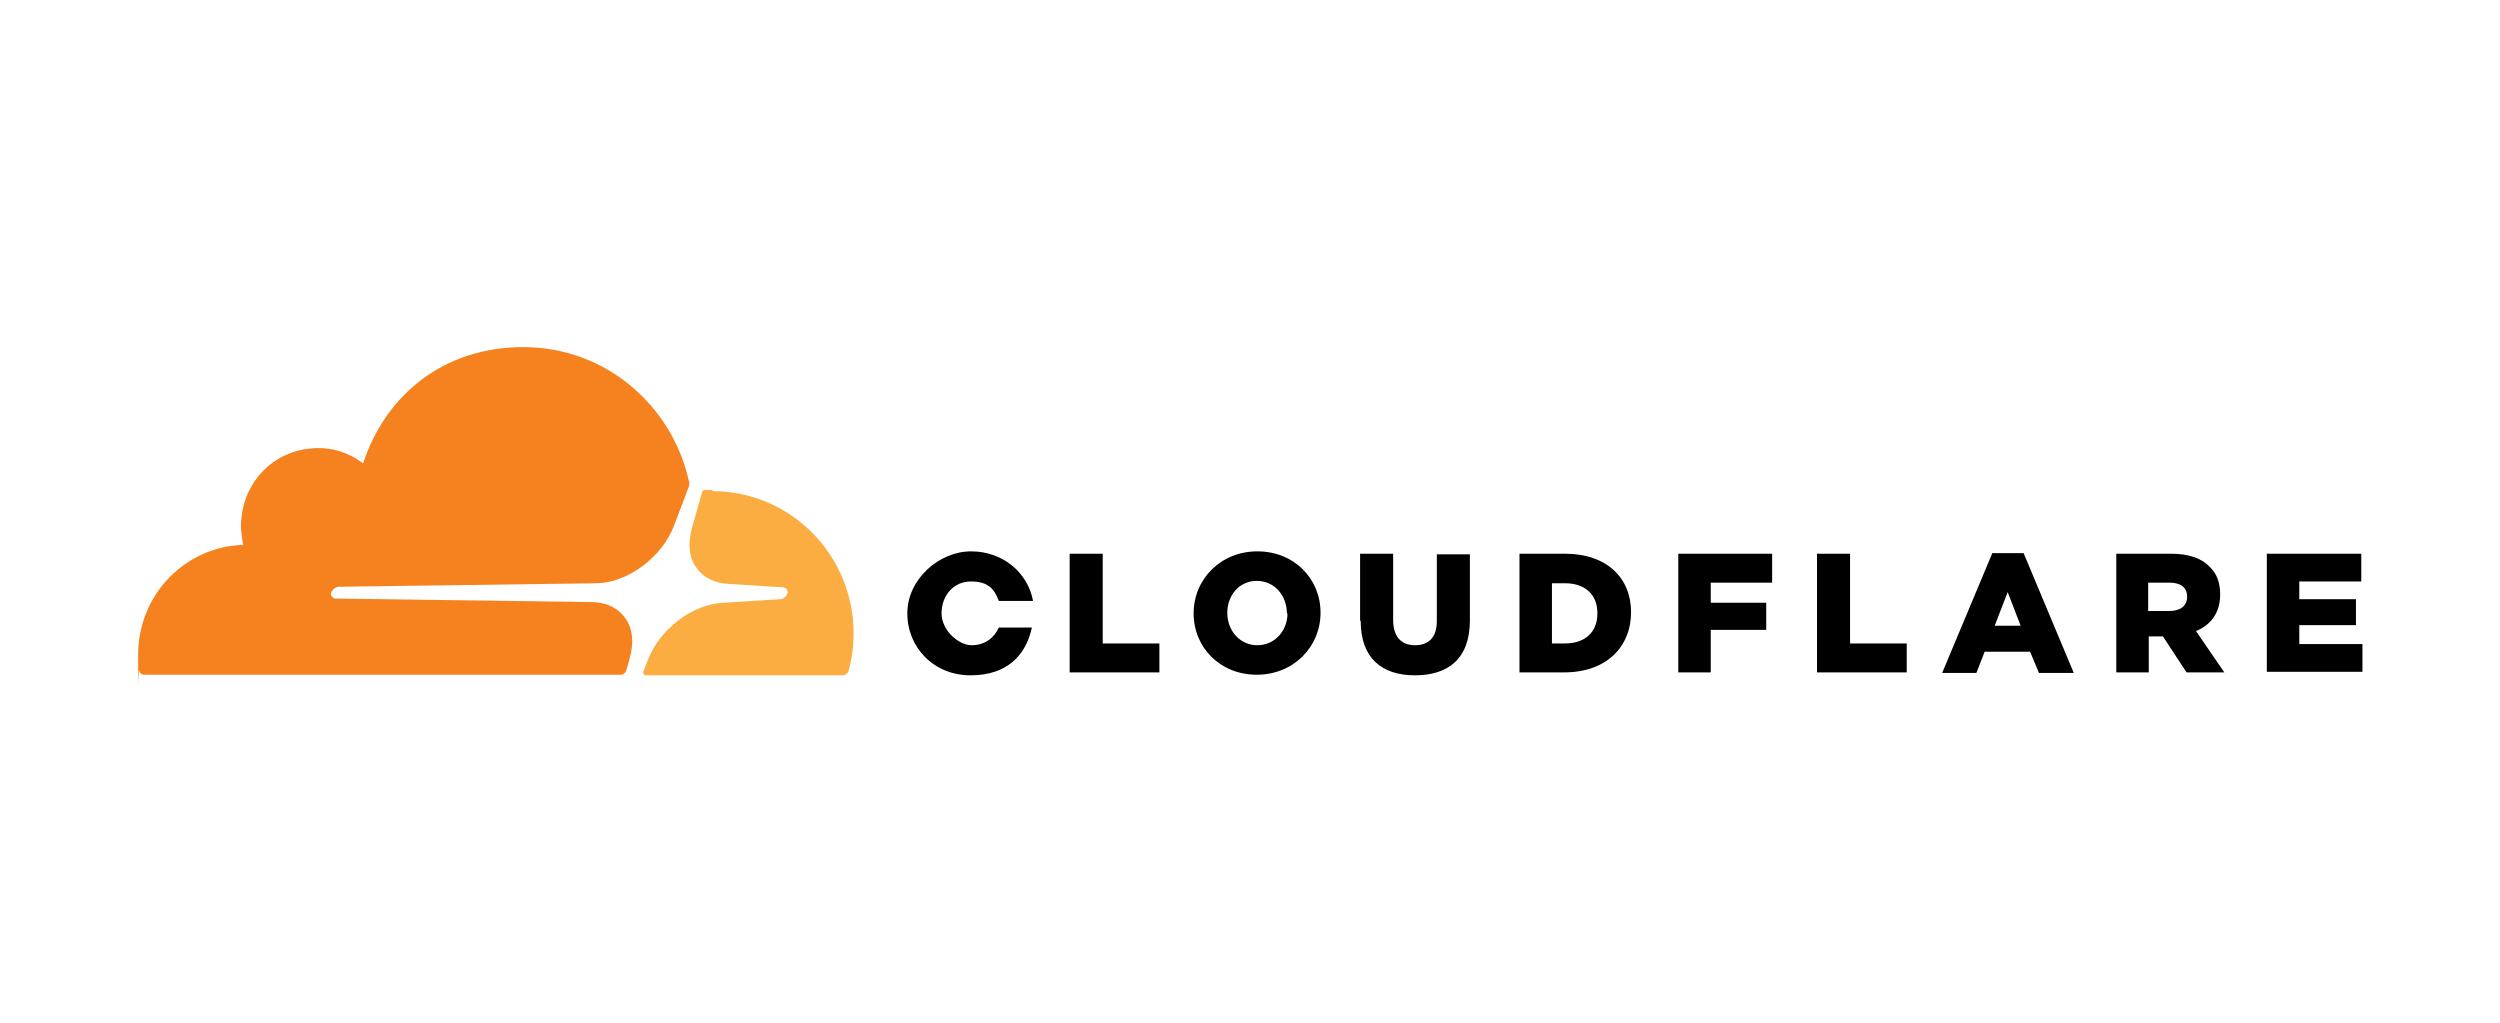
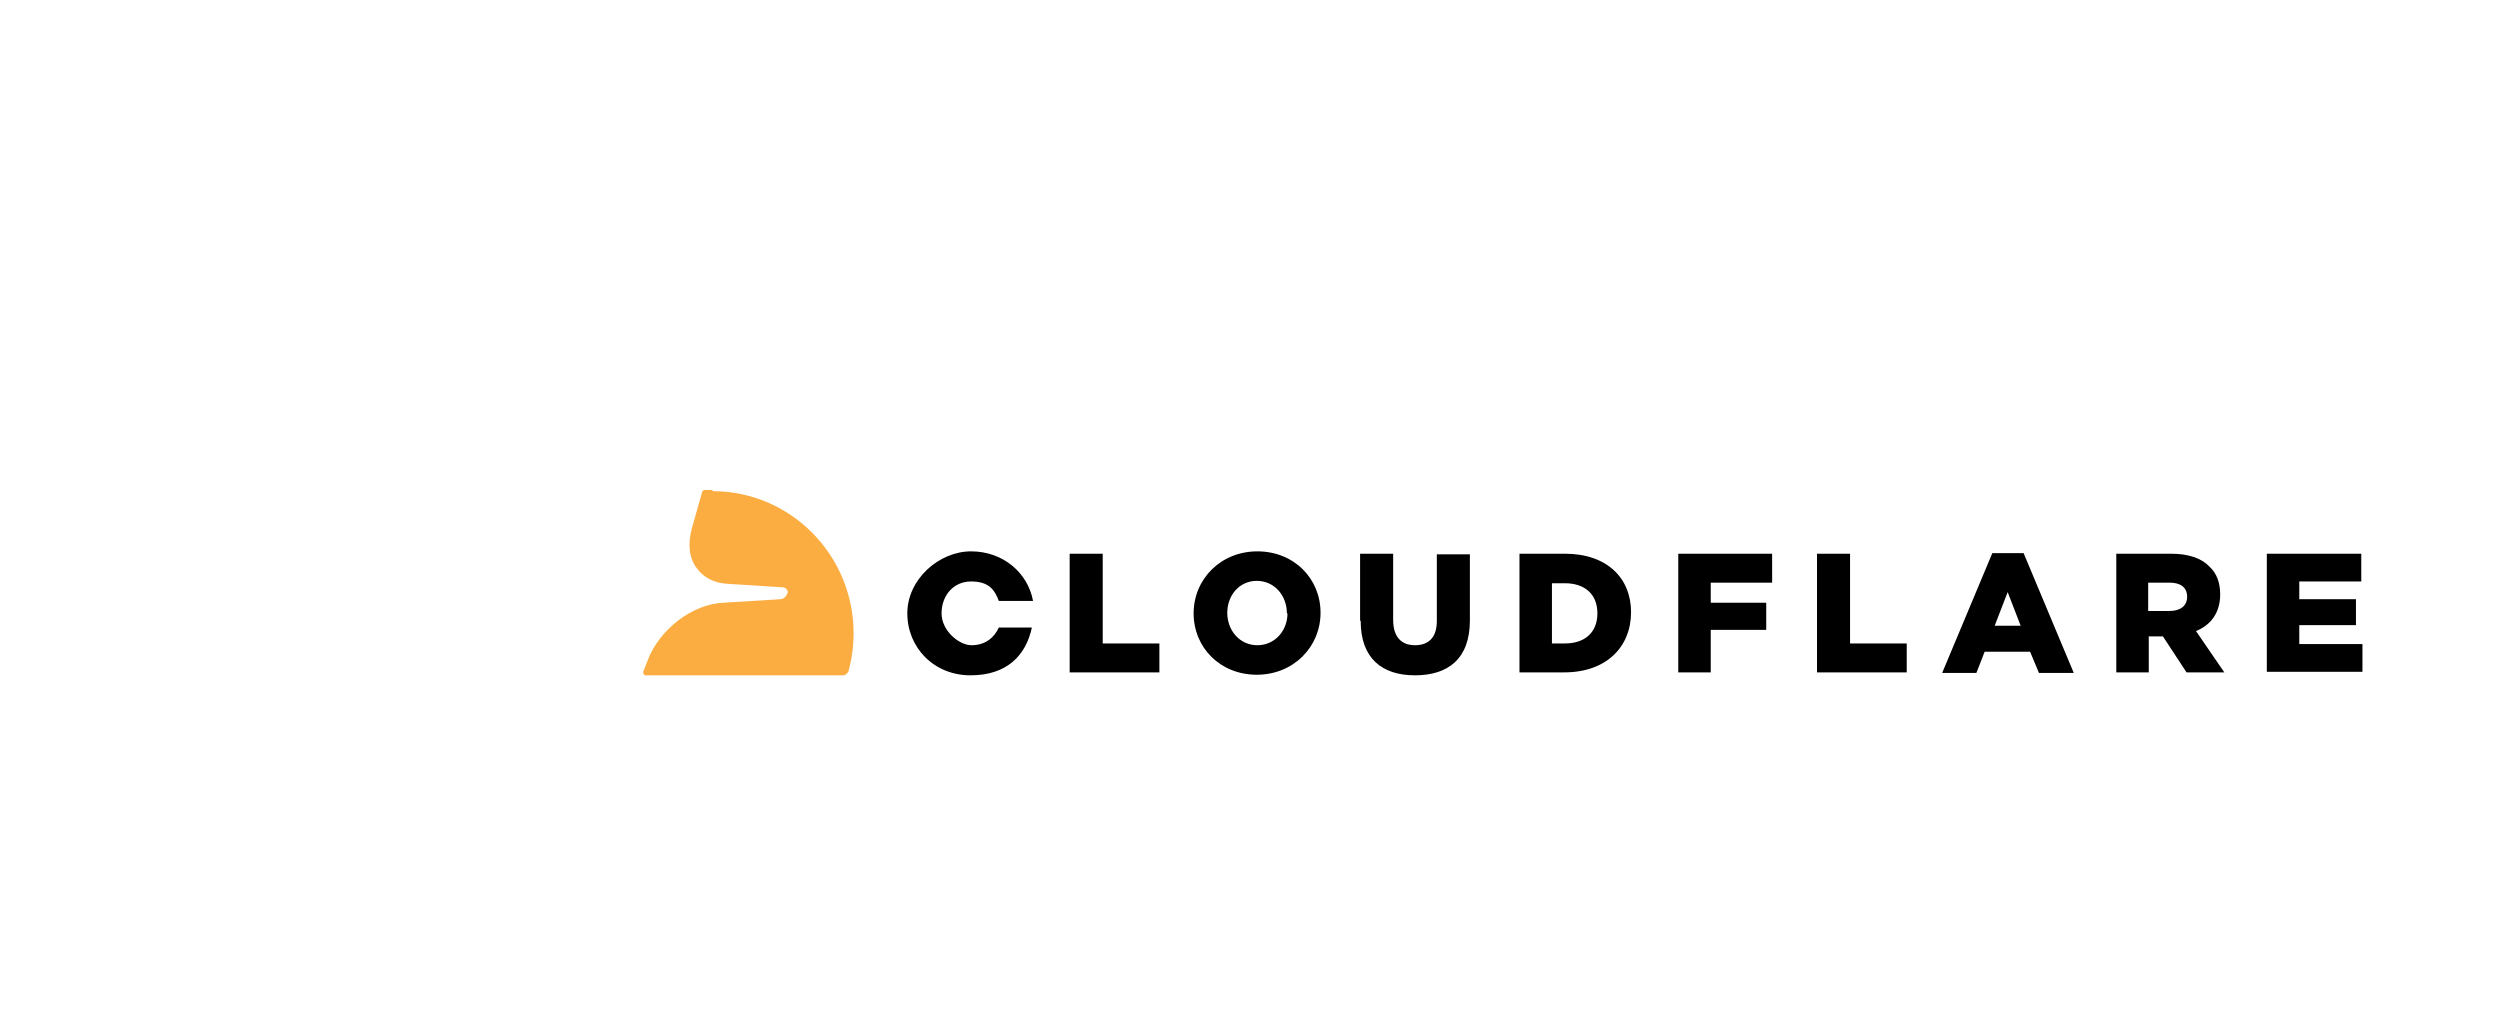
<svg xmlns="http://www.w3.org/2000/svg" version="1.1" viewBox="0 0 423.5 173.3">
  <defs>
    <style>
      .cls-1 {
        fill: #f6821f;
      }

      .cls-2 {
        fill: #fbad41;
      }
    </style>
  </defs>
  <g>
    <g id="Layer_1">
      <g>
        <path class="cls-2" d="M120.7,83c-.4,0-.8,0-1.2,0,0,0-.1,0-.2,0-.2,0-.4.3-.4.5l-1.7,6c-.7,2.6-.5,5,.8,6.7,1.1,1.6,3,2.6,5.3,2.7l9.3.6c.3,0,.5.1.7.4.2.2.2.5,0,.8-.2.4-.5.7-1,.8l-9.7.6c-5.3.2-10.9,4.5-12.9,9.8l-.7,1.8c-.1.3,0,.6.3.7,0,0,.1,0,.2,0h33.3c.4,0,.7-.3.9-.6.6-2.1.9-4.3.9-6.5,0-13.3-10.7-24.1-23.9-24.1" />
        <path d="M181.3,93.8h5.5v15.2h9.6v4.9h-15.2v-20.1ZM202.2,103.9h0c0-5.8,4.6-10.5,10.8-10.5s10.7,4.6,10.7,10.4h0c0,5.8-4.6,10.5-10.8,10.5s-10.7-4.6-10.7-10.4h0ZM218,103.9h0c0-3-2.1-5.5-5.1-5.5s-5,2.5-5,5.4h0c0,3,2.1,5.5,5.1,5.5s5.1-2.5,5.1-5.4ZM230.4,105.1v-11.3h5.6v11.2c0,2.9,1.4,4.3,3.7,4.3s3.7-1.3,3.7-4.1v-11.3h5.6v11.2c0,6.5-3.7,9.3-9.3,9.3s-9.2-2.9-9.2-9.2M257.4,93.8h7.7c7.1,0,11.2,4.1,11.2,9.9h0c0,5.9-4.2,10.2-11.3,10.2h-7.6v-20.1h0s0,0,0,0ZM265.1,109c3.3,0,5.5-1.8,5.5-5.1h0c0-3.3-2.2-5.1-5.5-5.1h-2.2v10.2h2.2ZM284.3,93.8h15.9v4.9h-10.4v3.4h9.4v4.6h-9.4v7.2h-5.5v-20.1ZM307.9,93.8h5.5v15.2h9.6v4.9h-15.2v-20.1h0ZM337.5,93.7h5.3l8.5,20.3h-5.9l-1.5-3.6h-7.7l-1.4,3.6h-5.8l8.5-20.3h0,0ZM342.3,106l-2.2-5.7-2.2,5.7h4.5,0ZM358.4,93.8h9.4c3,0,5.2.8,6.5,2.2,1.2,1.1,1.8,2.7,1.8,4.7h0c0,3.1-1.6,5.2-4.1,6.2l4.8,7h-6.4l-4-6.1h-2.4v6.1h-5.5v-20.1h0s0,0,0,0ZM367.5,103.5c1.9,0,3-.9,3-2.4h0c0-1.6-1.1-2.4-3-2.4h-3.6v4.8h3.6,0s0,0,0,0ZM384,93.8h16v4.7h-10.5v3h9.6v4.4h-9.6v3.2h10.7v4.7h-16.2v-20.1ZM169.2,106.3c-.8,1.8-2.4,3-4.6,3s-5.1-2.5-5.1-5.4h0c0-3,2-5.4,5-5.4s4,1.4,4.7,3.3h5.8c-.9-4.8-5.1-8.4-10.5-8.4s-10.8,4.7-10.8,10.5h0c0,5.8,4.5,10.5,10.7,10.5s9.4-3.4,10.4-8.1h-5.8,0s0,0,0,0Z" />
-         <path class="cls-1" d="M106.1,113.6l.6-2.2c.7-2.6.5-5-.8-6.7-1.1-1.6-3-2.6-5.3-2.7l-43.7-.6c-.3,0-.5-.1-.7-.4-.2-.2-.2-.5,0-.8.2-.4.6-.7,1-.8l44.1-.6c5.2-.2,10.9-4.5,12.9-9.8l2.5-6.6c.1-.3.1-.6,0-.9-2.9-13-14.3-22.7-28-22.7s-23.4,8.2-27.2,19.7c-2.6-2-5.8-2.9-9.1-2.5-6.1.6-10.9,5.5-11.5,11.7-.2,1.5,0,3.1.3,4.6-9.9.3-17.8,8.5-17.8,18.6s0,1.8.2,2.7c0,.4.4.7.8.7h80.7c.5,0,.9-.3,1-.8" />
      </g>
    </g>
  </g>
</svg>